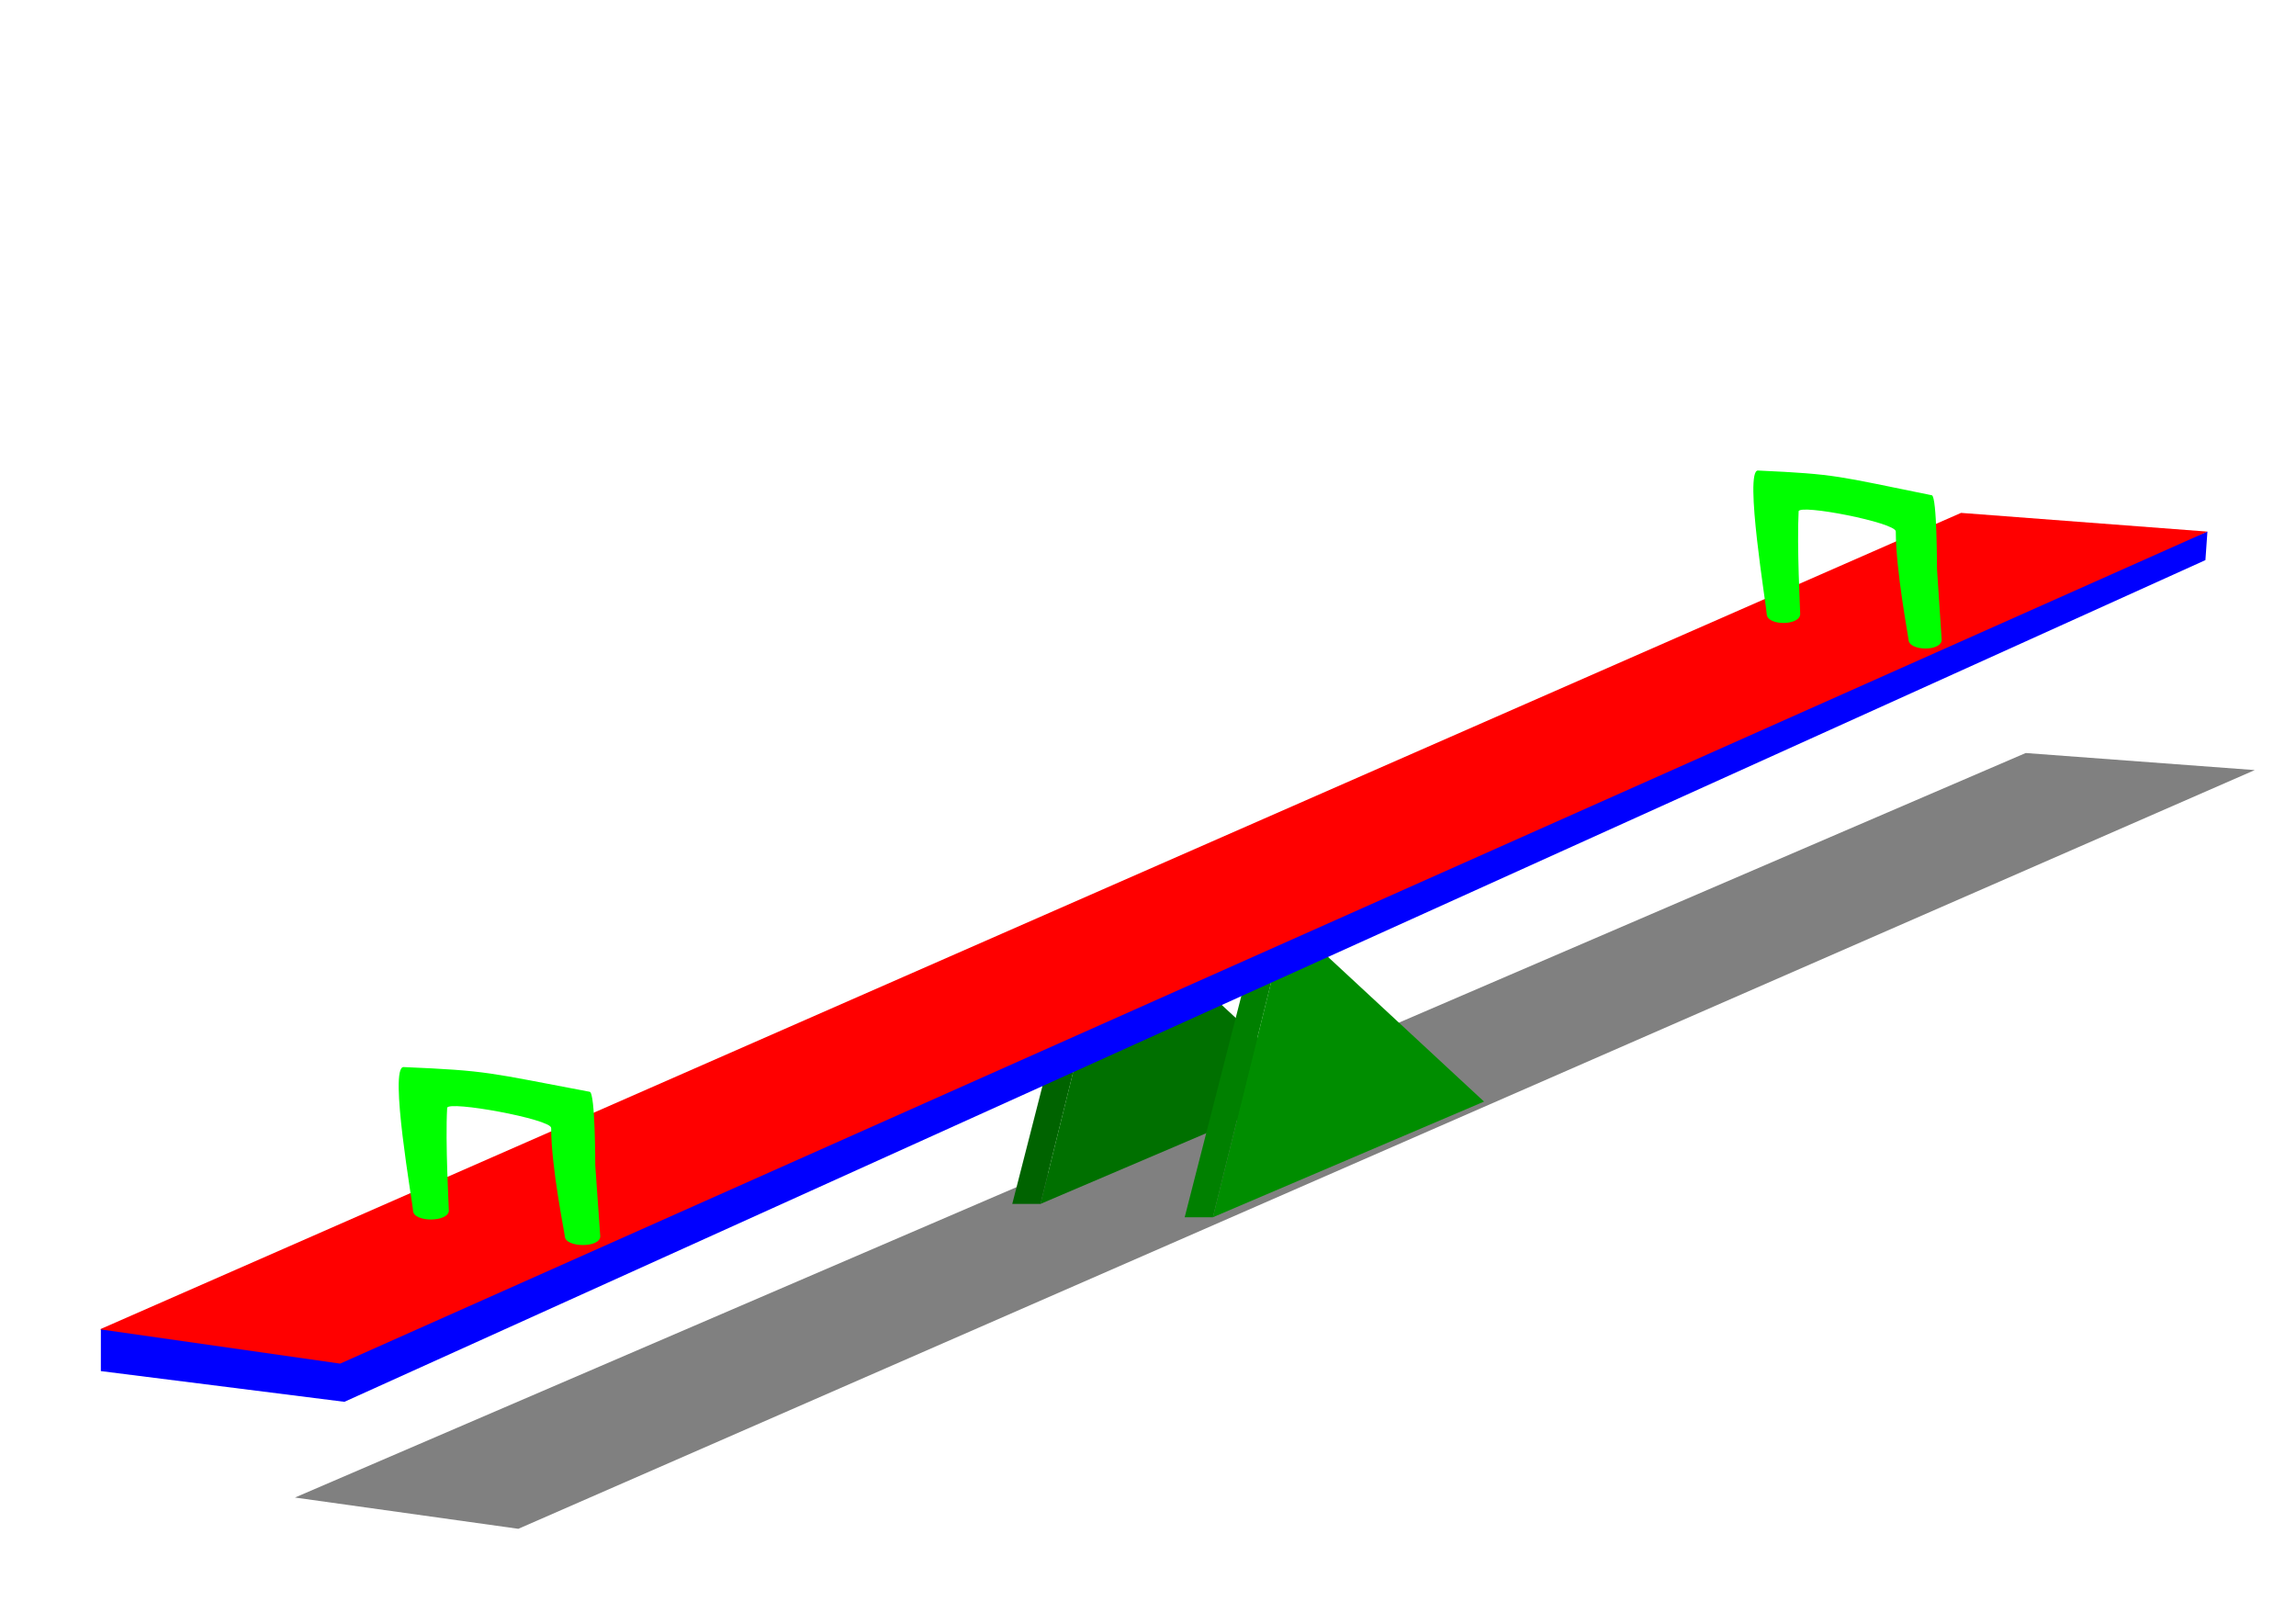
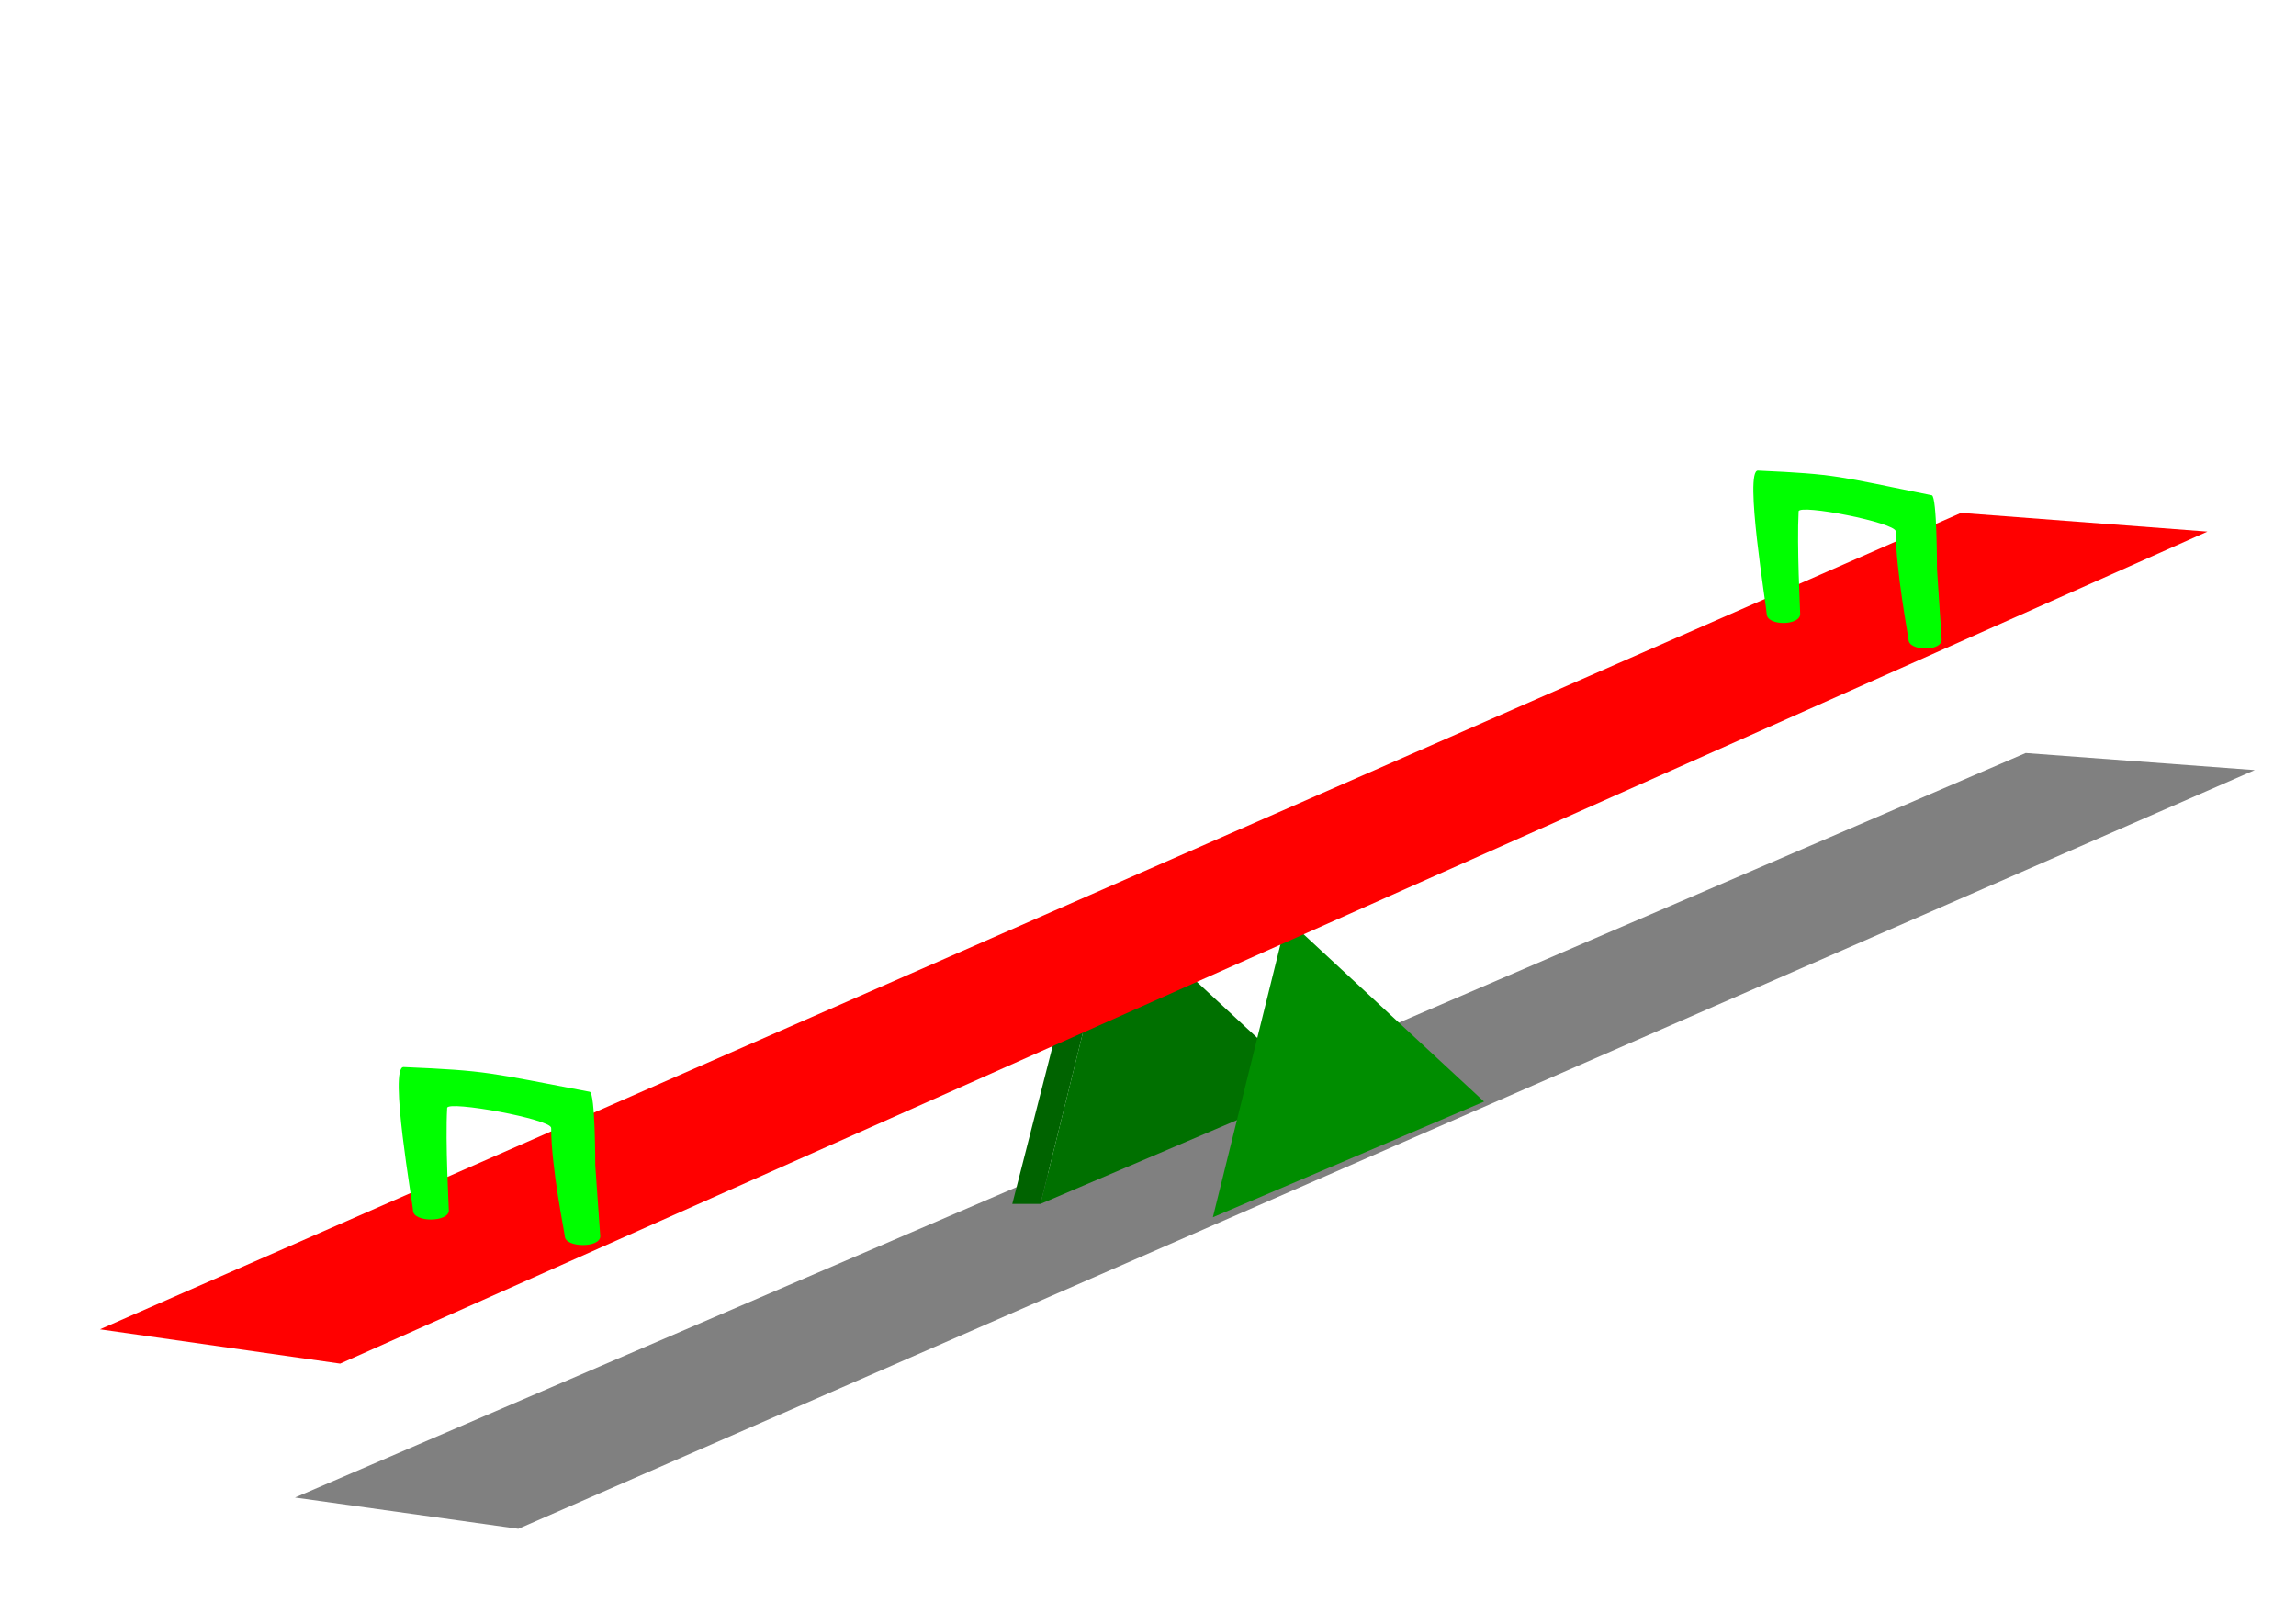
<svg xmlns="http://www.w3.org/2000/svg" viewBox="0 0 1052.4 744.09">
  <defs>
    <filter id="a">
      <feGaussianBlur stdDeviation="8.812" />
    </filter>
  </defs>
  <path d="M928.5 653.37l105 7.82-795.91 347.71-102.39-14.33z" filter="url(#a)" fill="gray" transform="translate(0 -308.27)" />
  <path d="M499.008 414.944l11.825-.002-33.91 136.792h-12.937z" fill="#006300" />
  <path d="M510.796 414.933l90.388 83.803-124.289 53.012z" fill="#007000" />
-   <path d="M578.04 421.053l11.825-.002-33.91 136.791h-12.937z" fill="green" />
  <path d="M589.828 421.036l90.394 83.809-124.29 53.006z" fill="#008d00" />
-   <path d="M1011.8 243.62l-.922 13.073-853.02 385.74-111.63-14.078.01-19.168z" fill="#00f" />
  <path d="M898.87 235.05l112.93 8.57-855.89 381.31-110.1-15.72z" fill="red" />
  <path d="M185.02 489.02c39.199 1.672 38.687 2.541 85.296 11.334 2.56.483 2.525 33.571 2.525 33.571s2.286 31.952 2.293 32.613c.059 5.505-16.169 5.288-16.249-.014-.017-1.123-6.262-31.582-6.25-49.596.003-4.046-47.472-12.713-47.672-9.186-.898 15.878.76 45.122.772 46.991.035 5.472-16.352 5.593-16.43 0-.04-2.906-11.23-66.01-4.285-65.714zM805.79 215.64c36.623 1.672 36.145 2.541 79.691 11.334 2.392.483 2.36 33.571 2.36 33.571s2.135 31.952 2.142 32.613c.054 5.505-15.107 5.288-15.181-.014-.016-1.123-5.85-31.582-5.84-49.596.003-4.046-44.353-12.713-44.54-9.186-.838 15.878.71 45.122.722 46.991.033 5.472-15.278 5.593-15.35 0-.036-2.907-10.492-66.01-4.003-65.714z" fill="#0f0" />
</svg>